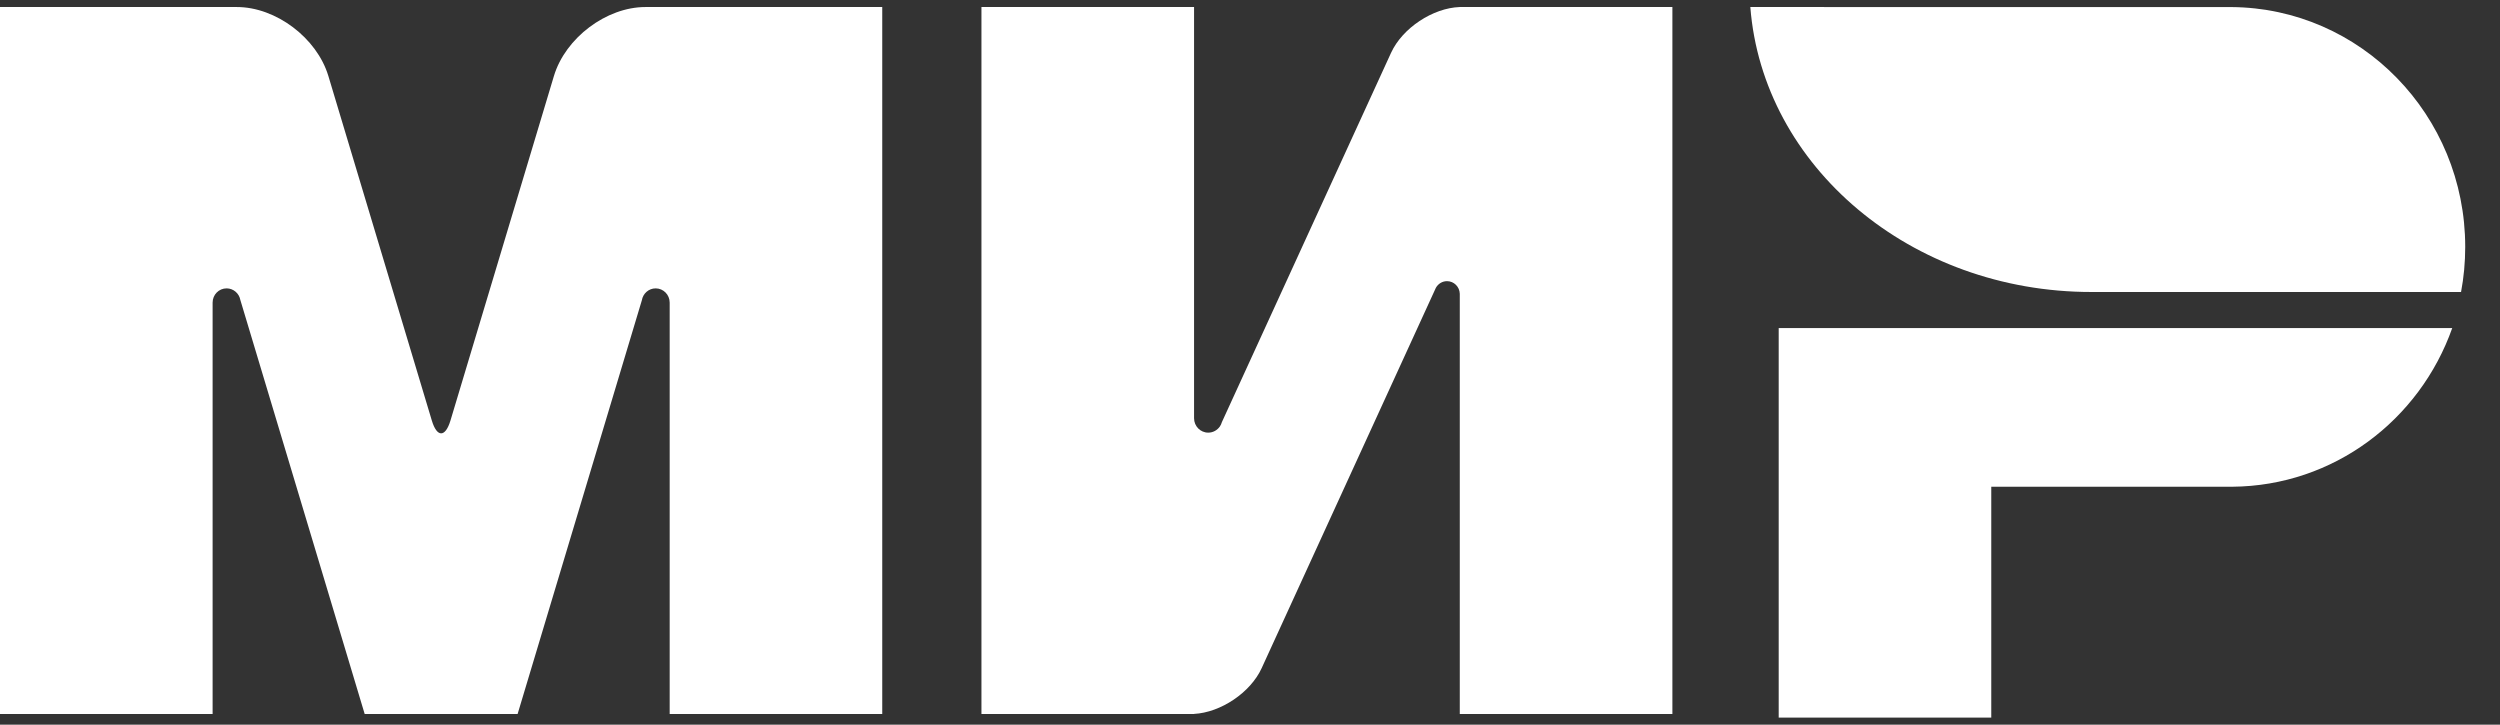
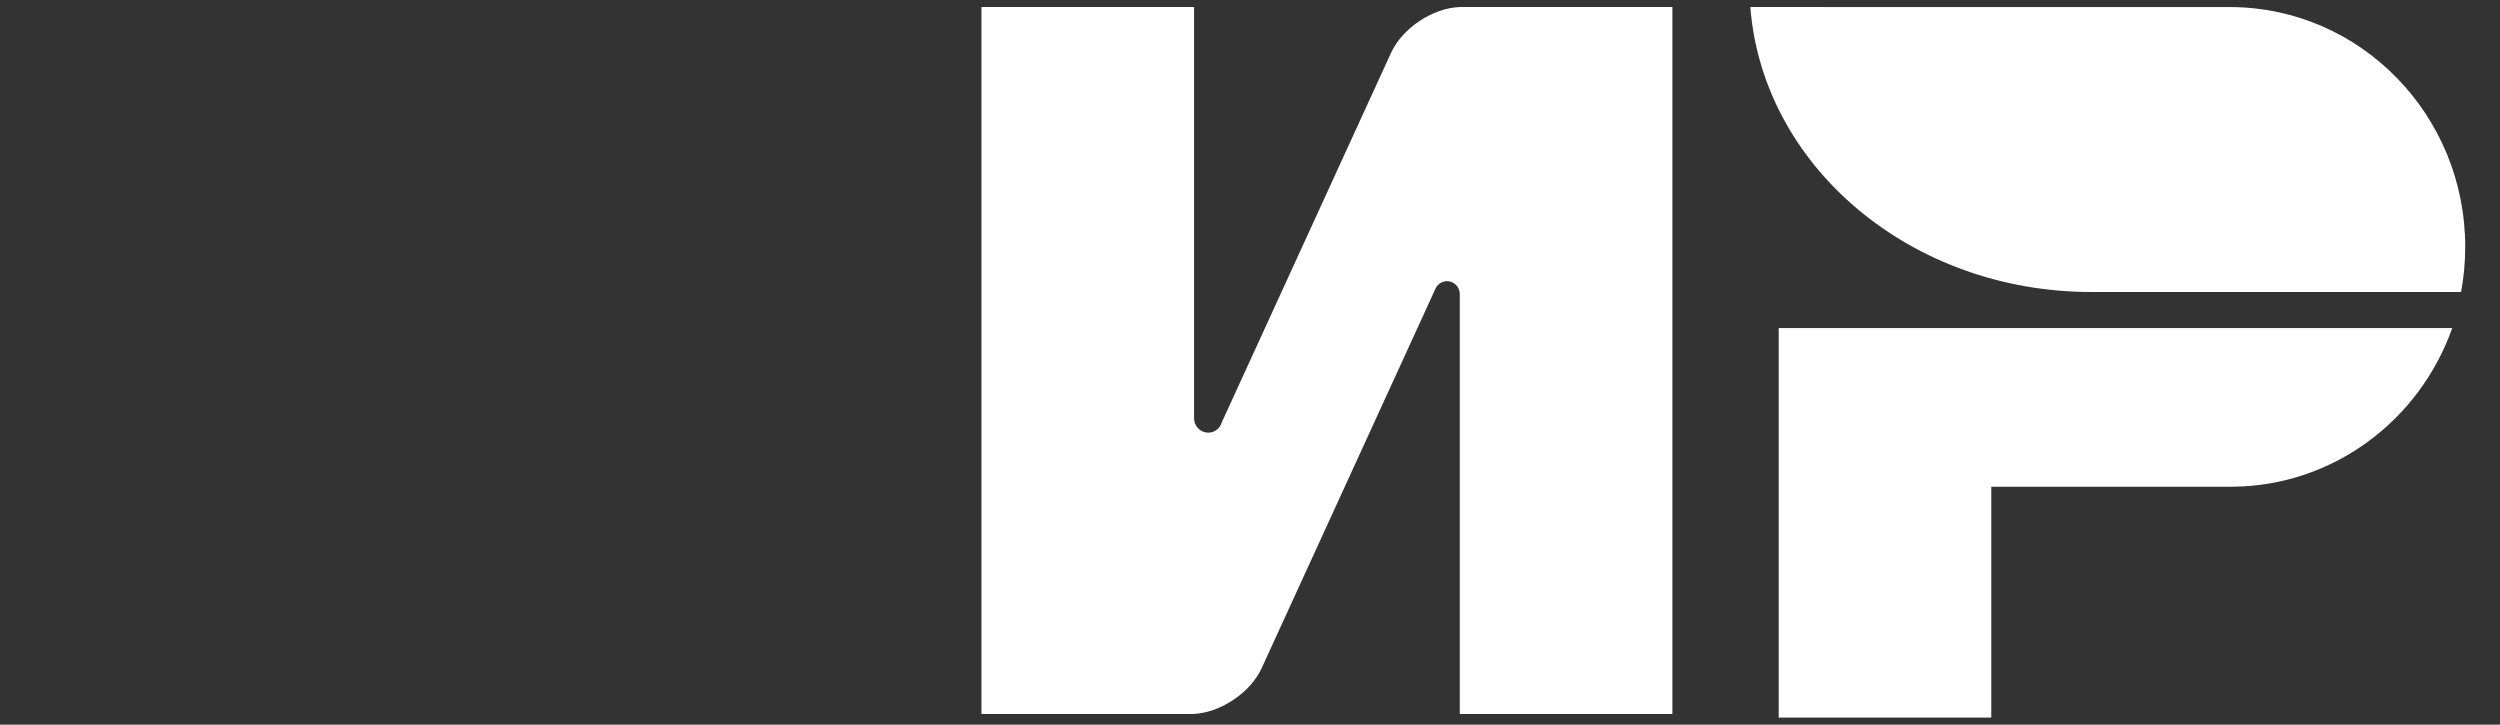
<svg xmlns="http://www.w3.org/2000/svg" width="69" height="20" viewBox="0 0 69 20" fill="none">
  <rect x="0" y="0" width="69" height="20" fill="#333333" stroke="none" />
-   <path fill-rule="evenodd" clip-rule="evenodd" d="M49.092 9.054V19.805H54.959V13.434H61.609C64.408 13.413 66.785 11.593 67.682 9.054H49.092Z" fill="white" />
+   <path fill-rule="evenodd" clip-rule="evenodd" d="M49.092 9.054V19.805H54.959V13.434H61.609C64.408 13.413 66.785 11.593 67.682 9.054H49.092" fill="white" />
  <path fill-rule="evenodd" clip-rule="evenodd" d="M48.309 0.194C48.651 4.589 52.735 8.059 57.723 8.059C57.739 8.059 67.925 8.059 67.925 8.059C68.001 7.656 68.04 7.24 68.04 6.814C68.04 3.174 65.155 0.221 61.586 0.195L48.309 0.194Z" fill="white" />
  <path fill-rule="evenodd" clip-rule="evenodd" d="M39.625 7.954L39.63 7.944L39.63 7.944C39.691 7.834 39.806 7.76 39.938 7.76C40.129 7.76 40.285 7.915 40.29 8.109L40.29 8.109V19.706H46.158V0.194H40.29C39.546 0.22 38.706 0.775 38.393 1.458L33.724 11.651C33.712 11.693 33.694 11.732 33.671 11.767L33.669 11.77L33.669 11.77C33.598 11.873 33.48 11.941 33.347 11.941C33.131 11.941 32.956 11.763 32.956 11.543V0.194H27.088V19.706H32.956V19.704C33.692 19.665 34.513 19.115 34.821 18.443L39.613 7.981C39.617 7.972 39.621 7.963 39.625 7.954Z" fill="white" />
-   <path fill-rule="evenodd" clip-rule="evenodd" d="M17.715 8.288L14.286 19.706H10.065L6.634 8.281C6.601 8.098 6.443 7.959 6.254 7.959C6.04 7.959 5.868 8.135 5.868 8.352C5.868 8.354 5.868 8.356 5.868 8.357L5.868 19.706H0V0.194H5.036H6.536C7.616 0.194 8.747 1.047 9.063 2.098L11.918 11.606C12.06 12.079 12.291 12.078 12.433 11.606L15.288 2.098C15.604 1.047 16.735 0.194 17.815 0.194L19.314 0.194H24.35V19.706H18.483V8.357C18.483 8.356 18.483 8.354 18.483 8.352C18.483 8.135 18.31 7.959 18.096 7.959C17.905 7.959 17.746 8.101 17.715 8.288Z" fill="white" />
</svg>